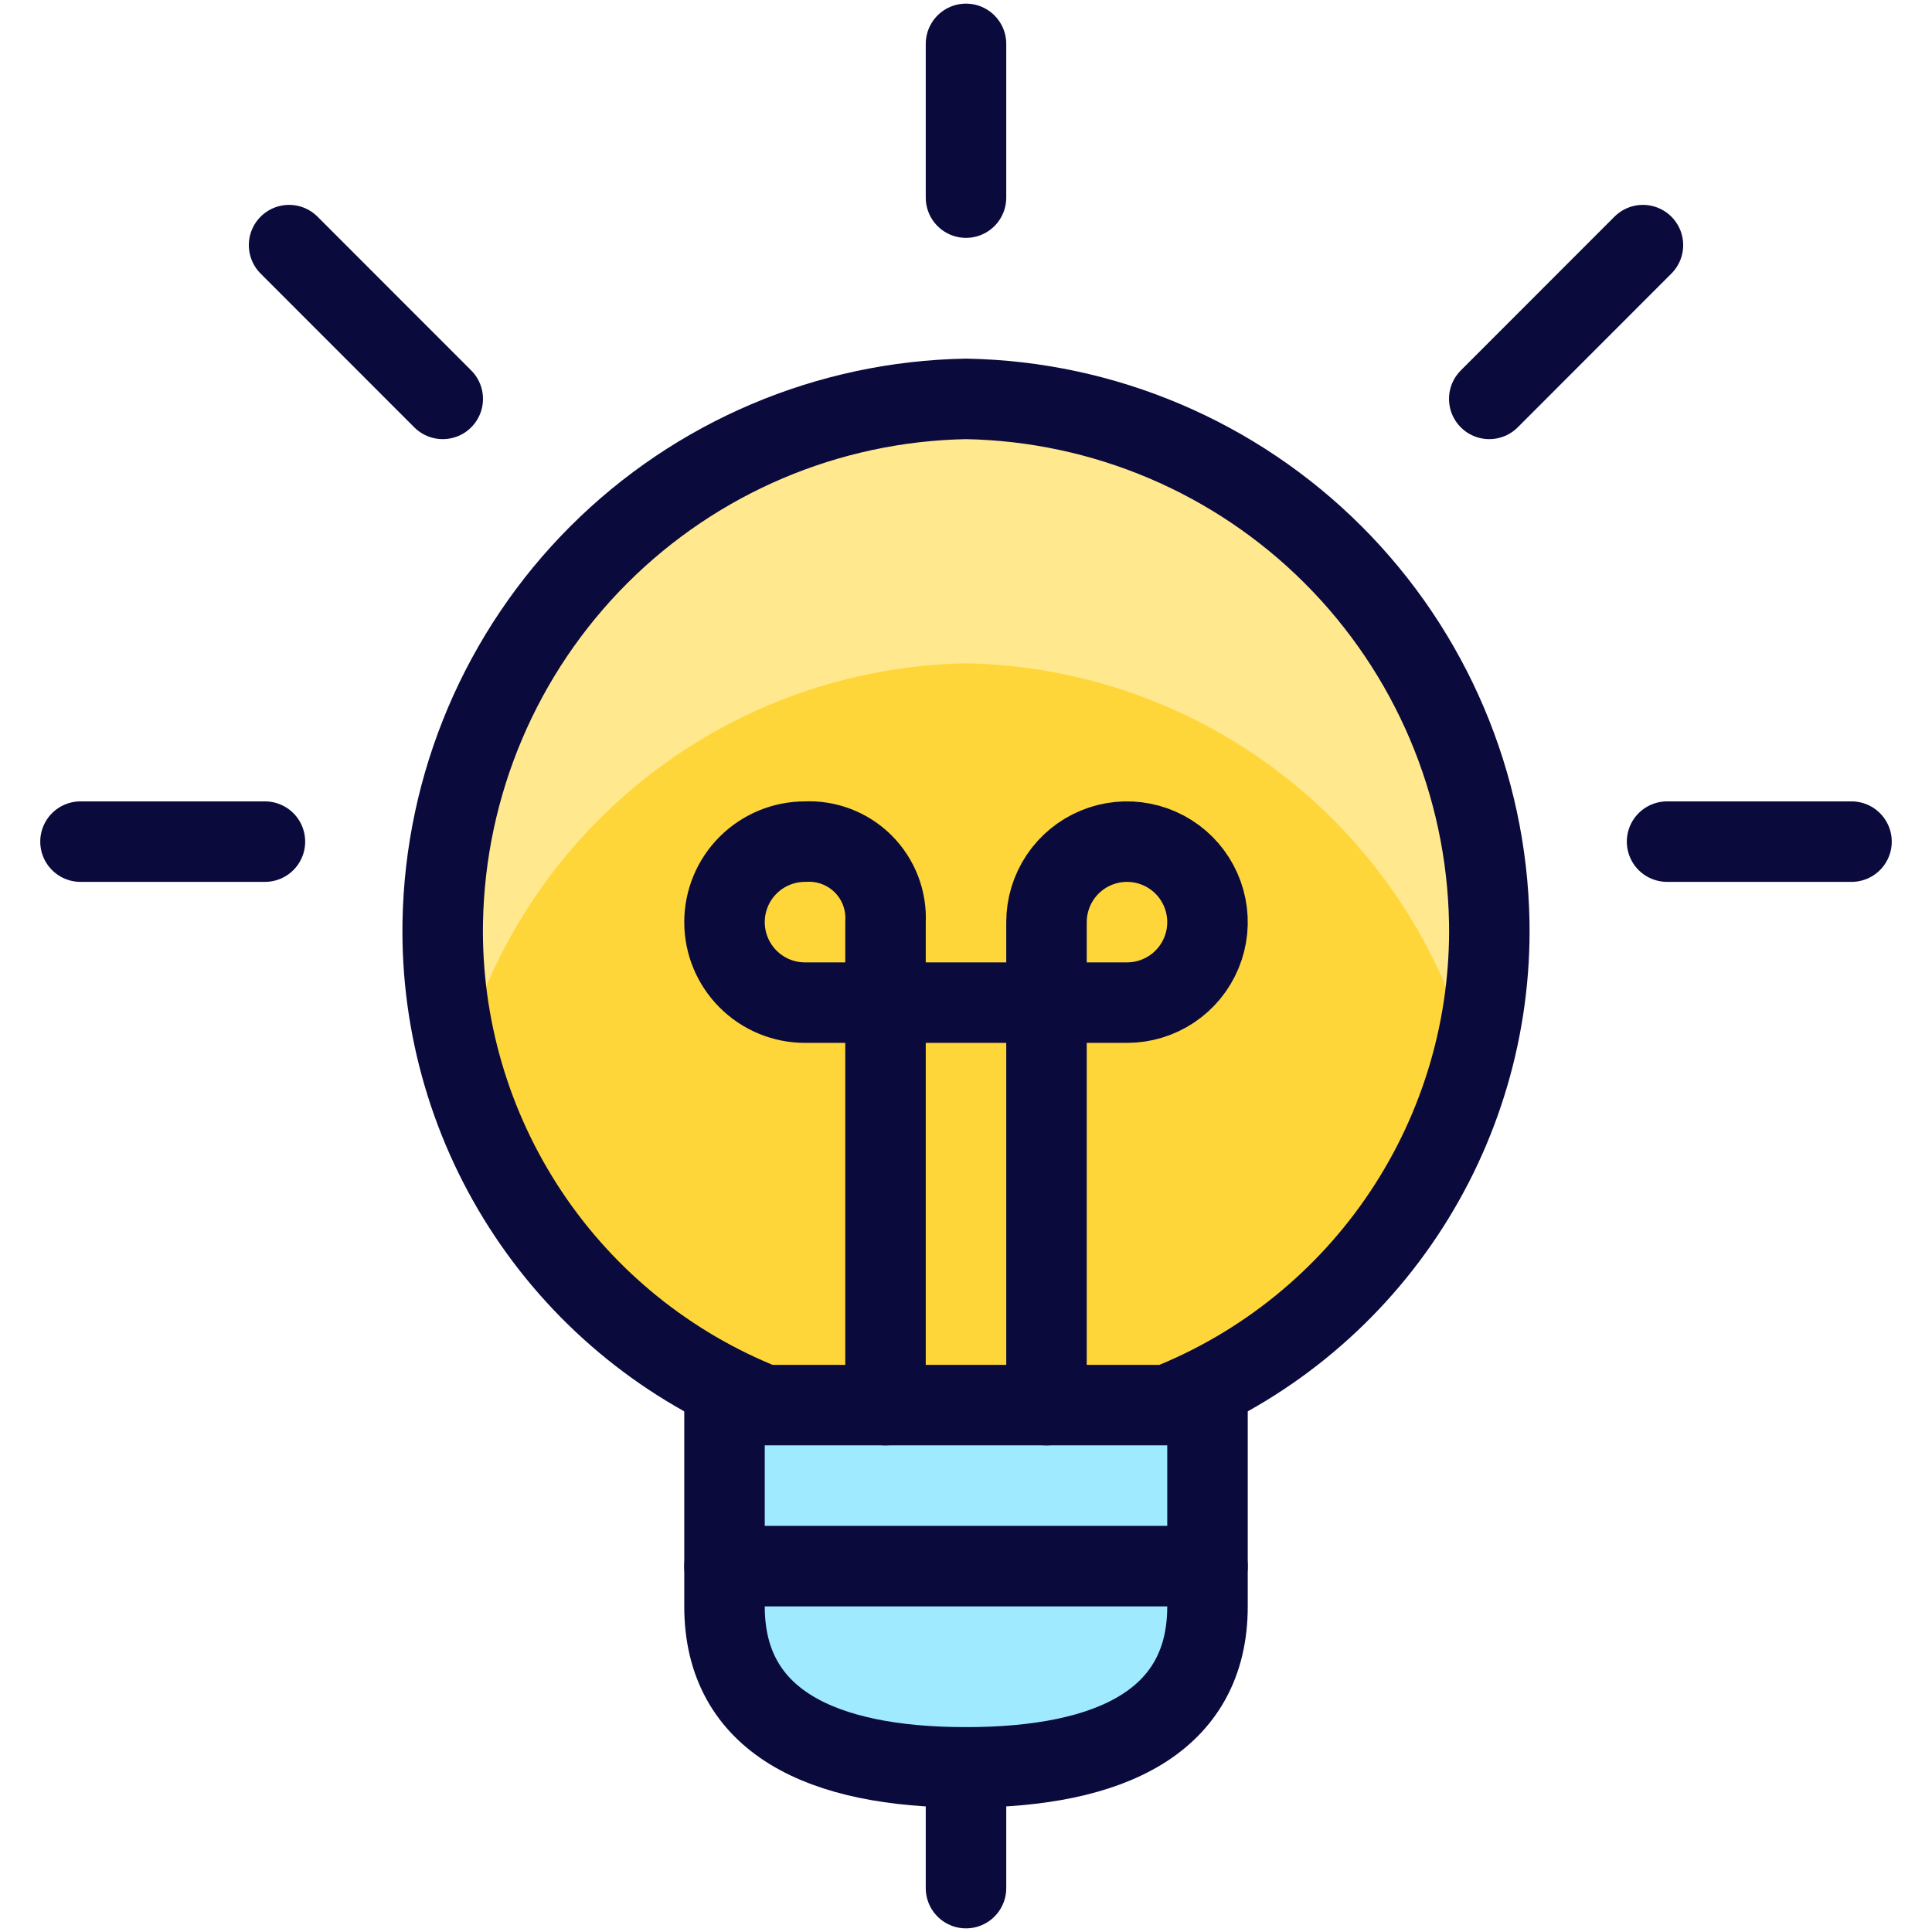
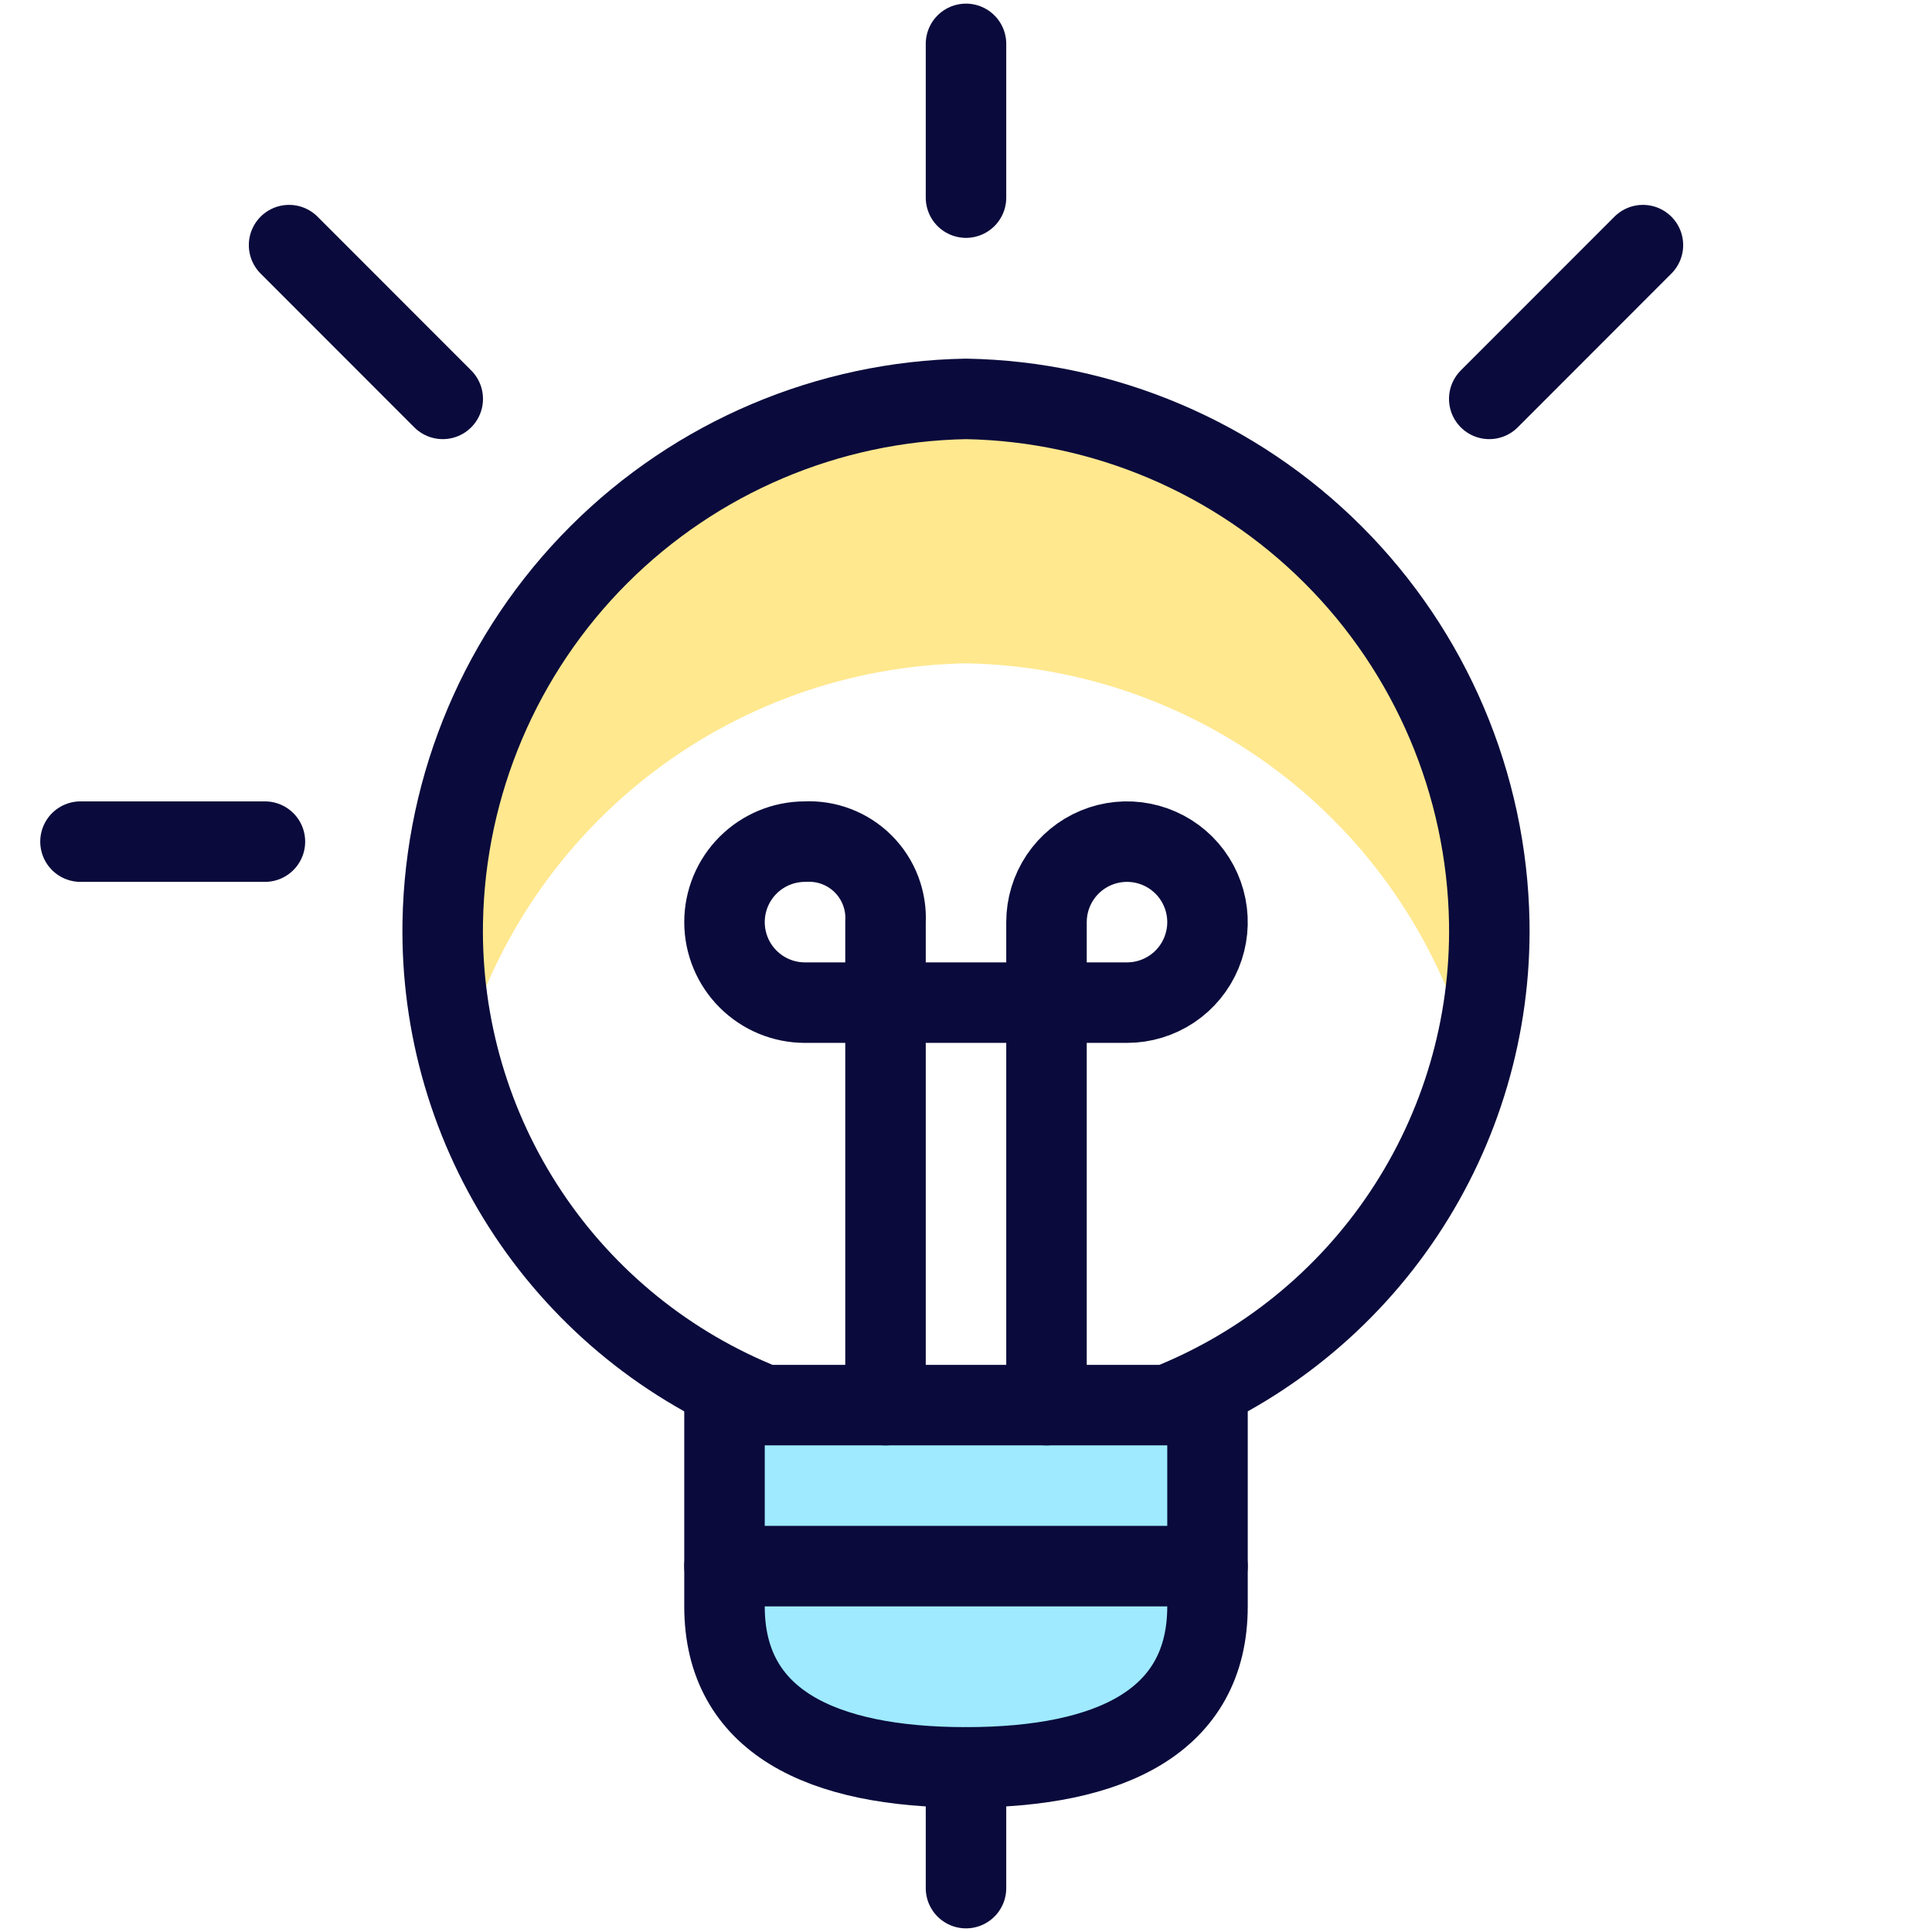
<svg xmlns="http://www.w3.org/2000/svg" width="80" height="80" viewBox="0 0 80 80" fill="none">
  <path d="M50 57.463V66.517C50 71.27 46 73.183 40 73.183C34 73.183 30 71.27 30 66.517V57.463" fill="#9FEAFF" />
  <path d="M50 57.463V66.517C50 71.27 46 73.183 40 73.183C34 73.183 30 71.27 30 66.517V57.463" stroke="#0A0A3C" stroke-width="3.333" stroke-linecap="round" stroke-linejoin="round" />
-   <path d="M48.333 58.183C52.326 56.601 55.741 53.839 58.123 50.265C60.505 46.692 61.741 42.477 61.667 38.183C61.564 32.469 59.248 27.018 55.207 22.976C51.166 18.935 45.714 16.619 40 16.517C34.285 16.619 28.834 18.934 24.792 22.975C20.751 27.017 18.435 32.469 18.333 38.183C18.258 42.477 19.494 46.693 21.876 50.266C24.258 53.84 27.674 56.602 31.667 58.183H48.333Z" fill="#FFD639" />
  <path d="M40 27.467C44.808 27.555 49.456 29.213 53.234 32.187C57.013 35.162 59.715 39.29 60.93 43.943C61.44 42.066 61.688 40.128 61.667 38.183C61.565 32.469 59.249 27.017 55.208 22.975C51.167 18.934 45.715 16.619 40 16.517C34.286 16.619 28.834 18.935 24.793 22.976C20.752 27.018 18.436 32.469 18.333 38.183C18.312 40.129 18.56 42.069 19.07 43.947C20.284 39.293 22.986 35.164 26.765 32.189C30.544 29.213 35.191 27.555 40 27.467Z" fill="#FFE88E" />
  <path d="M48.333 58.183C52.326 56.601 55.741 53.839 58.123 50.265C60.505 46.692 61.741 42.477 61.667 38.183C61.564 32.469 59.248 27.018 55.207 22.976C51.166 18.935 45.714 16.619 40 16.517C34.285 16.619 28.834 18.934 24.792 22.975C20.751 27.017 18.435 32.469 18.333 38.183C18.258 42.477 19.494 46.693 21.876 50.266C24.258 53.84 27.674 56.602 31.667 58.183H48.333Z" stroke="#0A0A3C" stroke-width="3.333" stroke-linecap="round" stroke-linejoin="round" />
  <path d="M43.333 58.183V38.183C43.333 37.524 43.529 36.88 43.895 36.331C44.261 35.783 44.782 35.356 45.391 35.104C46 34.851 46.67 34.785 47.317 34.914C47.964 35.043 48.557 35.36 49.024 35.826C49.49 36.292 49.807 36.886 49.936 37.533C50.065 38.18 49.999 38.85 49.746 39.459C49.494 40.068 49.067 40.589 48.519 40.955C47.97 41.321 47.326 41.517 46.667 41.517H33.333C32.449 41.517 31.601 41.166 30.976 40.54C30.351 39.915 30 39.067 30 38.183C30 37.299 30.351 36.451 30.976 35.826C31.601 35.201 32.449 34.85 33.333 34.85C33.777 34.826 34.221 34.896 34.637 35.055C35.052 35.214 35.429 35.458 35.744 35.773C36.058 36.087 36.303 36.465 36.462 36.88C36.621 37.295 36.691 37.739 36.667 38.183V58.183" stroke="#0A0A3C" stroke-width="3.333" stroke-linecap="round" stroke-linejoin="round" />
  <path d="M30 64.85H50" stroke="#0A0A3C" stroke-width="3.333" stroke-linecap="round" stroke-linejoin="round" />
  <path d="M40 1.817V8.183" stroke="#0A0A3C" stroke-width="3.333" stroke-linecap="round" stroke-linejoin="round" />
  <path d="M40 73.183V78.183" stroke="#0A0A3C" stroke-width="3.333" stroke-linecap="round" stroke-linejoin="round" />
  <path d="M3.333 34.85H10.97" stroke="#0A0A3C" stroke-width="3.333" stroke-linecap="round" stroke-linejoin="round" />
  <path d="M11.97 10.15L18.333 16.517" stroke="#0A0A3C" stroke-width="3.333" stroke-linecap="round" stroke-linejoin="round" />
-   <path d="M76.667 34.85H69.03" stroke="#0A0A3C" stroke-width="3.333" stroke-linecap="round" stroke-linejoin="round" />
  <path d="M68.03 10.15L61.667 16.517" stroke="#0A0A3C" stroke-width="3.333" stroke-linecap="round" stroke-linejoin="round" />
</svg>